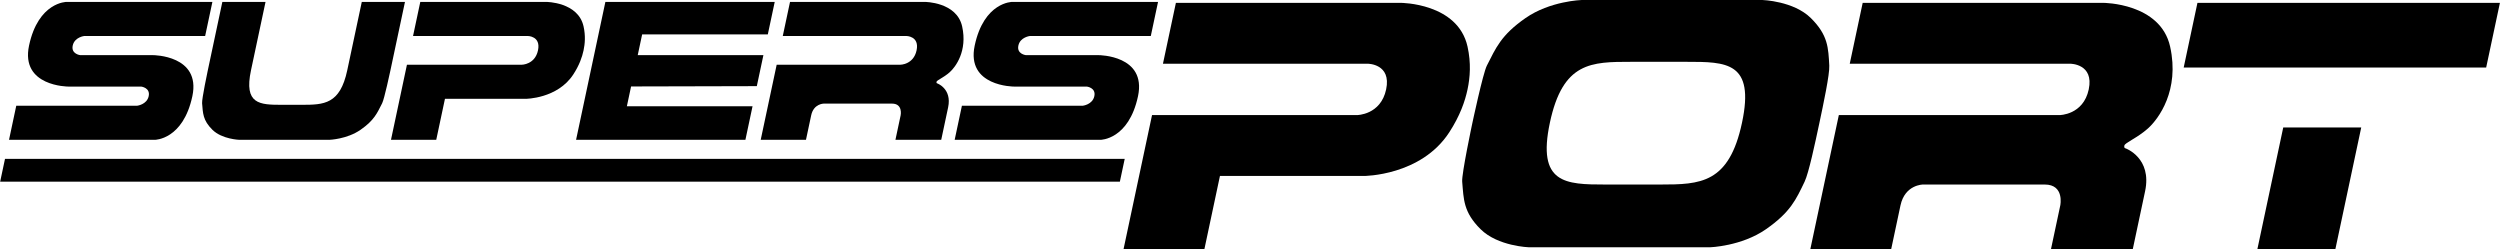
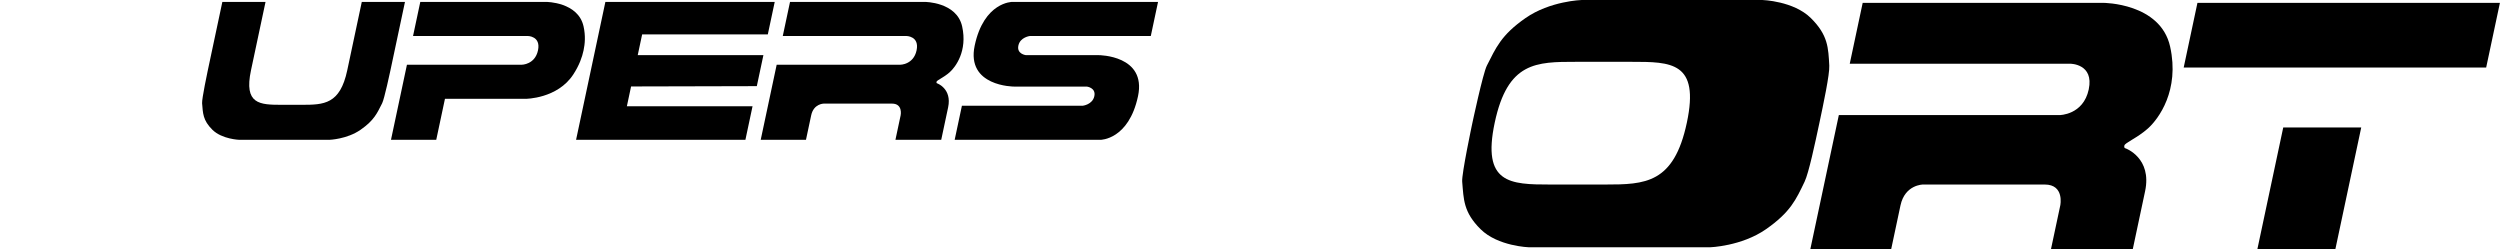
<svg xmlns="http://www.w3.org/2000/svg" width="27.377in" height="2.729in" viewBox="0 0 2628.1 262">
  <g transform="translate(-995.06 -1517)">
-     <path d="m1000.2 1684h1177.2l-5.101 24h-1177.2l5.101-24z" />
-     <path d="m2657.8 1517s-33.213 0.999-59.039 18.999c-25.826 18-31.112 31.375-40.628 50-4.131 8.085-15.379 61-15.379 61s-11.247 52.916-10.554 61c1.598 18.625 1.198 32 19.372 50 18.174 18 50.962 19 50.962 19h190s33.213-1 59.039-19c25.826-18 31.607-31.226 40.628-50 4.326-9.003 11.053-40.651 15.379-61s11.052-51.997 10.553-61c-1.04-18.774-1.198-32-19.372-50-18.174-18-50.962-18.999-50.962-18.999zm52.184 65h57.999c42 0 72 0 58.397 63.999-13.604 64-43.816 65.001-85.816 65.001h-57.999c-42 0-71.787-1.001-58.184-65.001s43.603-63.999 85.604-63.999z" />
+     <path d="m2657.8 1517s-33.213 0.999-59.039 18.999c-25.826 18-31.112 31.375-40.628 50-4.131 8.085-15.379 61-15.379 61s-11.247 52.916-10.554 61c1.598 18.625 1.198 32 19.372 50 18.174 18 50.962 19 50.962 19h190s33.213-1 59.039-19c25.826-18 31.607-31.226 40.628-50 4.326-9.003 11.053-40.651 15.379-61s11.052-51.997 10.553-61c-1.04-18.774-1.198-32-19.372-50-18.174-18-50.962-18.999-50.962-18.999zm52.184 65c42 0 72 0 58.397 63.999-13.604 64-43.816 65.001-85.816 65.001h-57.999c-42 0-71.787-1.001-58.184-65.001s43.603-63.999 85.604-63.999z" />
    <path d="m2898.2 1779 29.97-141h232s25 0 30.739-27c5.739-27-19.261-27-19.261-27h-232l13.604-64h253s60 0 70.222 46-12.154 76-23.28 86c-11.126 10-24.188 15-24.826 18s1.362 3 1.362 3 27.874 10 20.435 45c0 0-12.966 61-12.966 61h-86l9.778-46s4.676-22-16.324-22h-128s-19 0-23.676 22l-9.778 46h-85z" />
-     <path d="m2231.2 1520-13.604 63.999h215.39s24.999 0 19.26 27c-5.739 27-30.738 27-30.738 27h-215.39l-13.603 63.999-16.367 77.001h84.999l16.367-77.001h151.39s59.999 0 89.777-45.999c11.23-17.348 16.459-32.412 19.135-45 2.676-12.588 3.85-27.652 0-45-10.222-46-70.222-45.999-70.222-45.999z" />
    <path d="m1228.7 1519-15.41 72.5s-6.273 29.511-5.886 34.02c0.891 10.387 0.669 17.846 10.804 27.885 10.136 10.038 28.422 10.595 28.422 10.595h94.5s18.523-0.557 32.926-10.595c14.403-10.038 17.351-17.498 22.658-27.885 2.304-4.509 8.576-34.02 8.576-34.02l15.41-72.5h-45.403l-15.292 71.941c-7.587 35.692-24.437 36.251-47.86 36.251h-20.886c-23.423 0-40.036-0.558-32.449-36.251l15.292-71.941z" />
    <path d="m3305.2 1520h318s-14.454 68-14.454 68h-318s14.454-68 14.454-68z" />
    <path d="m3395.4 1651h82l-27.207 128h-82l27.207-128z" />
-     <path d="m1064.9 1519s-29.672 0-39.43 45.907c-9.163 43.108 41.224 43.108 41.224 43.108l76.628-2e-4s9.839 1.12 7.935 10.077c-1.904 8.958-12.219 10.077-12.219 10.077l-127.01 2e-4 -7.616 35.83 153.33-2e-4s29.672-1e-4 39.43-45.907c9.163-43.108-41.224-43.108-41.224-43.108l-76.628 2e-4s-9.839-1.12-7.935-10.077c1.904-8.957 12.219-10.077 12.219-10.077l127.01-2e-4 7.616-35.83z" />
    <path d="m1436.8 1519-7.616 35.83h120.58s13.996 0 10.783 15.116c-3.213 15.116-17.208 15.116-17.208 15.116h-120.58l-7.616 35.83-9.163 43.109h47.586l9.163-43.109h84.754s33.59 0 50.261-25.752c6.287-9.712 9.215-18.146 10.712-25.193 1.498-7.048 2.156-15.481 0-25.193-5.723-25.753-39.314-25.752-39.314-25.752z" />
    <path d="m1631.4 1519-30.82 145h178.03l7.497-35.27h-132.12l4.428-20.83 132.19-0.334 6.925-32.581h-132.12l4.641-21.834h132.12l7.259-34.151h-178.03z" />
    <path d="m1794.7 1664 16.779-78.938h129.88s13.996 0 17.209-15.116-10.783-15.116-10.783-15.116h-129.88l7.616-35.83h141.64s33.59 0 39.313 25.753c5.723 25.753-6.804 42.548-13.033 48.146-6.229 5.598-13.542 8.398-13.899 10.077s0.763 1.679 0.763 1.679 15.605 5.598 11.44 25.193l-7.259 34.15h-48.146l5.474-25.753s2.618-12.316-9.139-12.316h-71.66s-10.637 0-13.255 12.316l-5.474 25.753h-47.587z" />
    <path d="m2059.1 1519s-29.672 0-39.43 45.907c-9.163 43.108 41.224 43.108 41.224 43.108l76.628-2e-4s9.839 1.12 7.935 10.077c-1.904 8.958-12.219 10.077-12.219 10.077l-127.01 2e-4 -7.616 35.83 153.33-2e-4s29.672-1e-4 39.43-45.907c9.163-43.108-41.224-43.108-41.224-43.108l-76.628 2e-4s-9.839-1.12-7.935-10.077c1.904-8.957 12.219-10.077 12.219-10.077l127.01-2e-4 7.616-35.83z" />
  </g>
</svg>